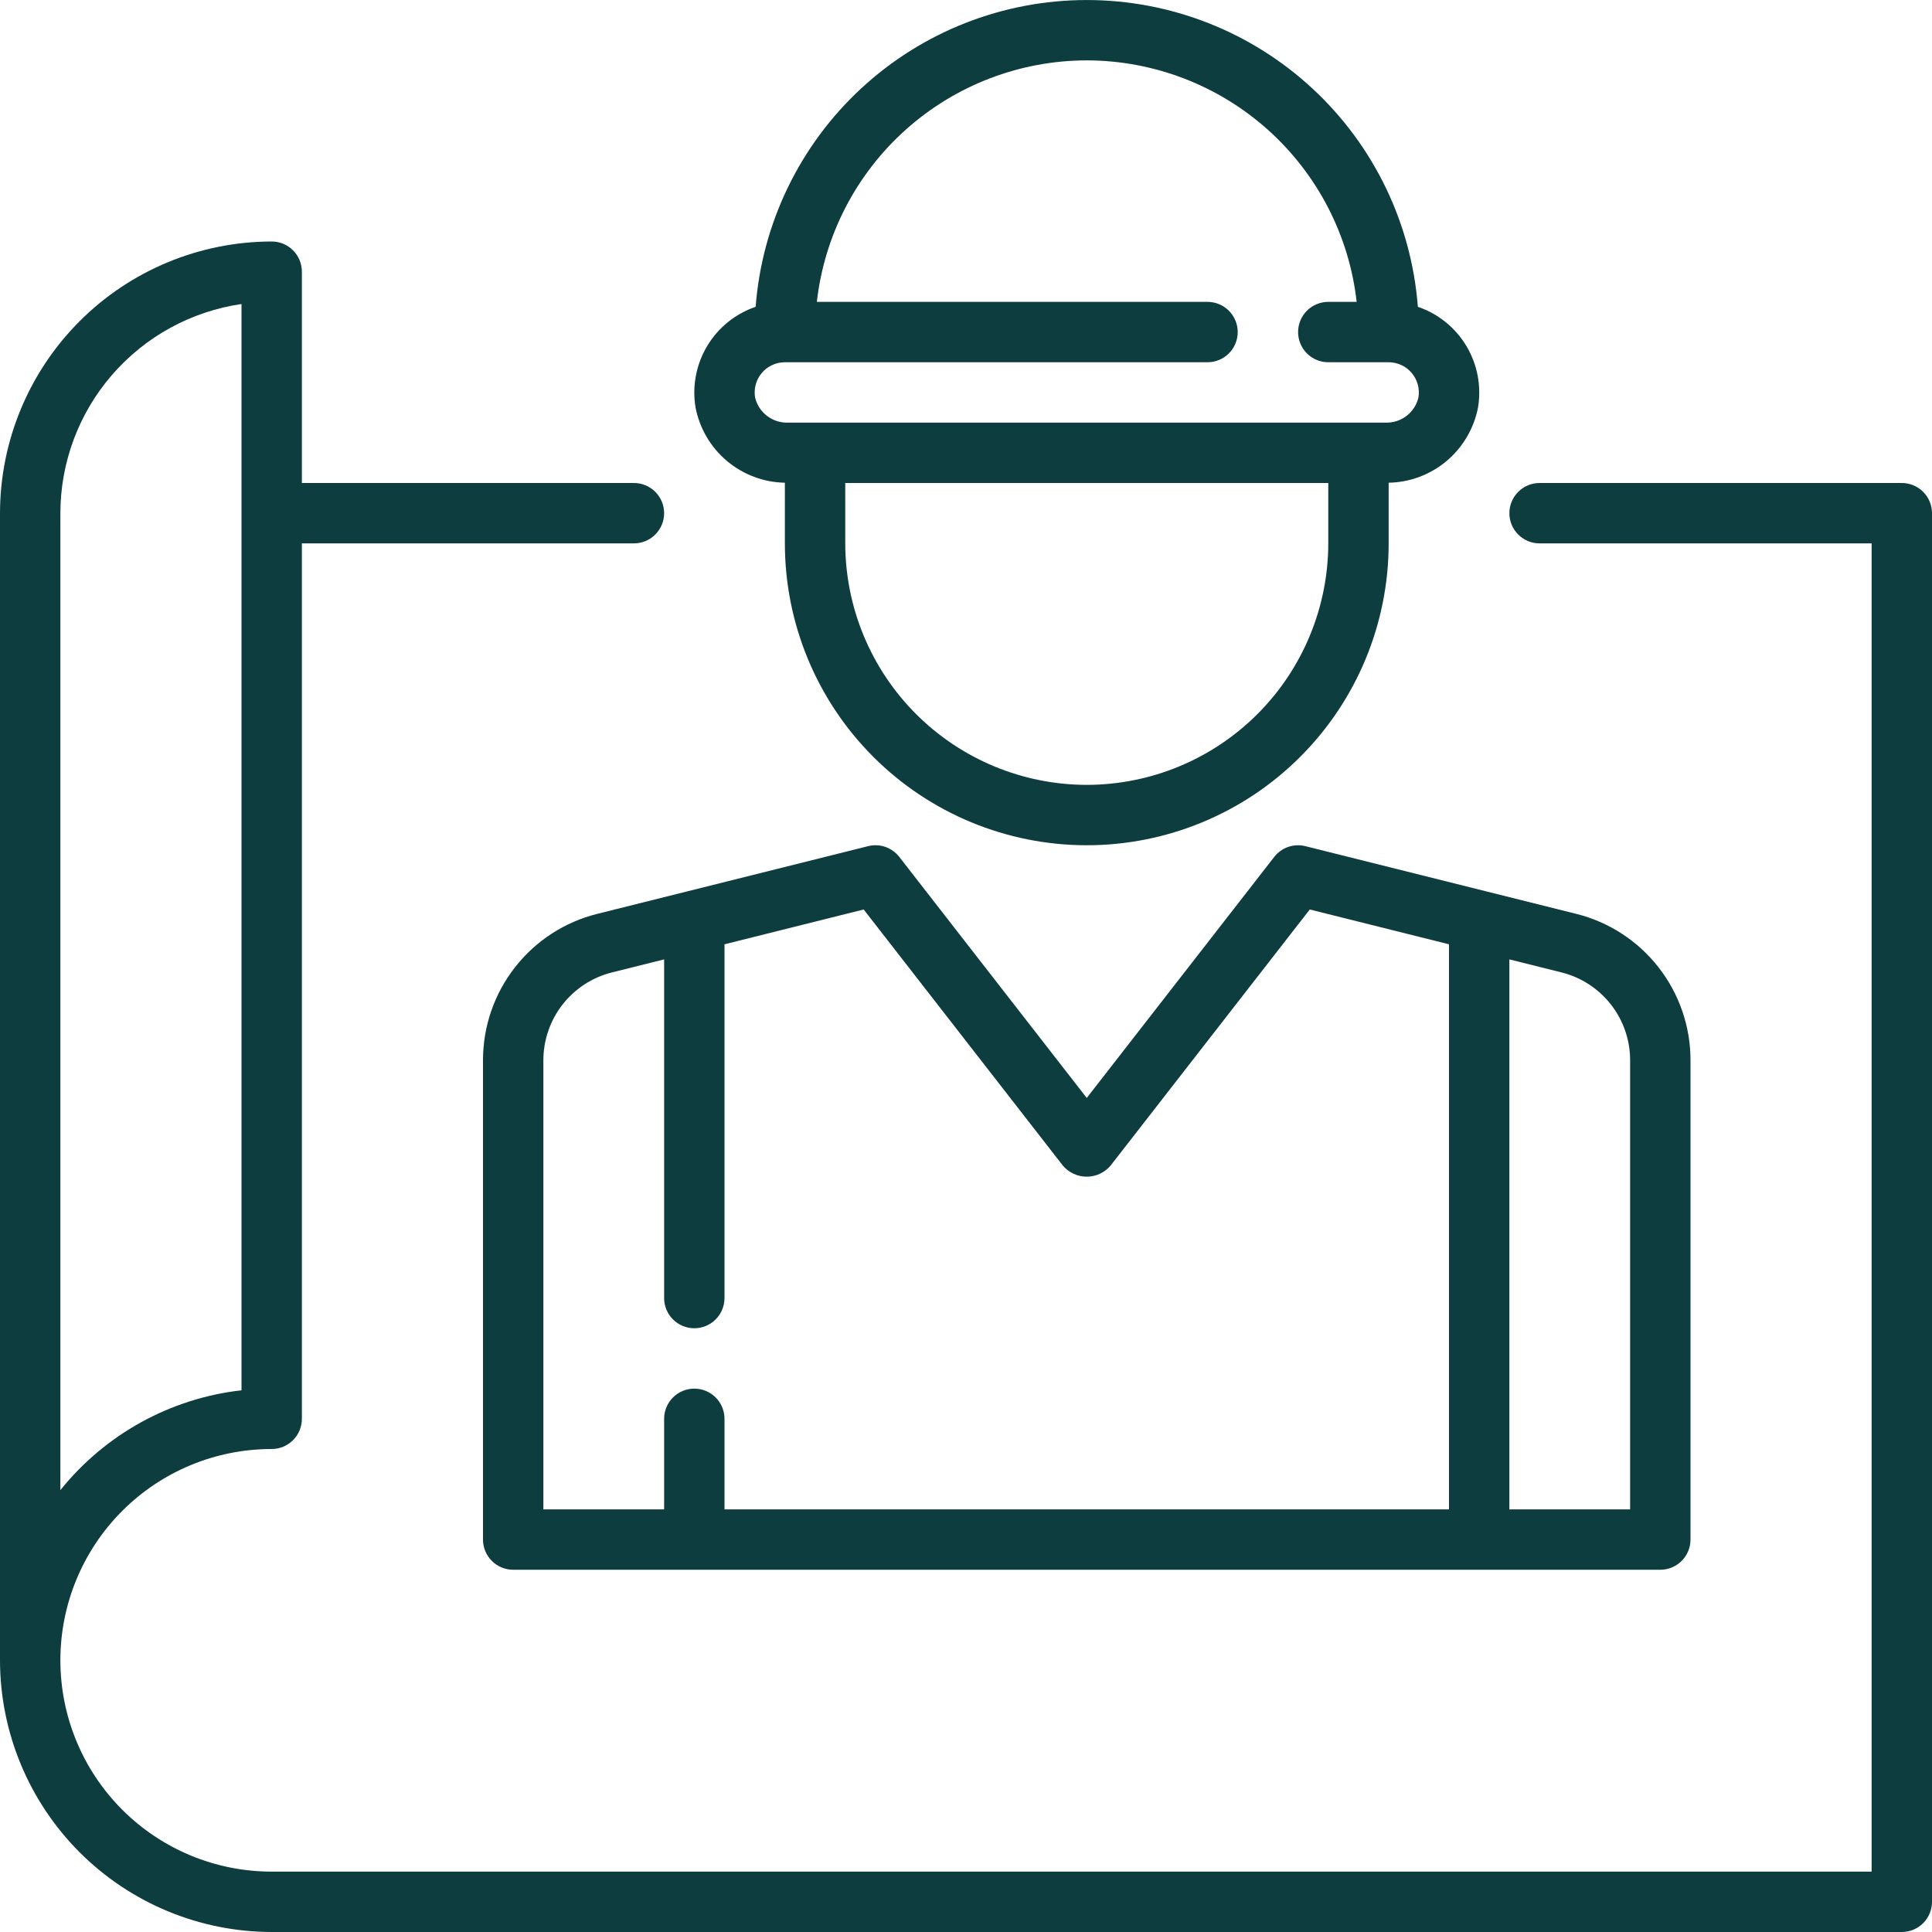
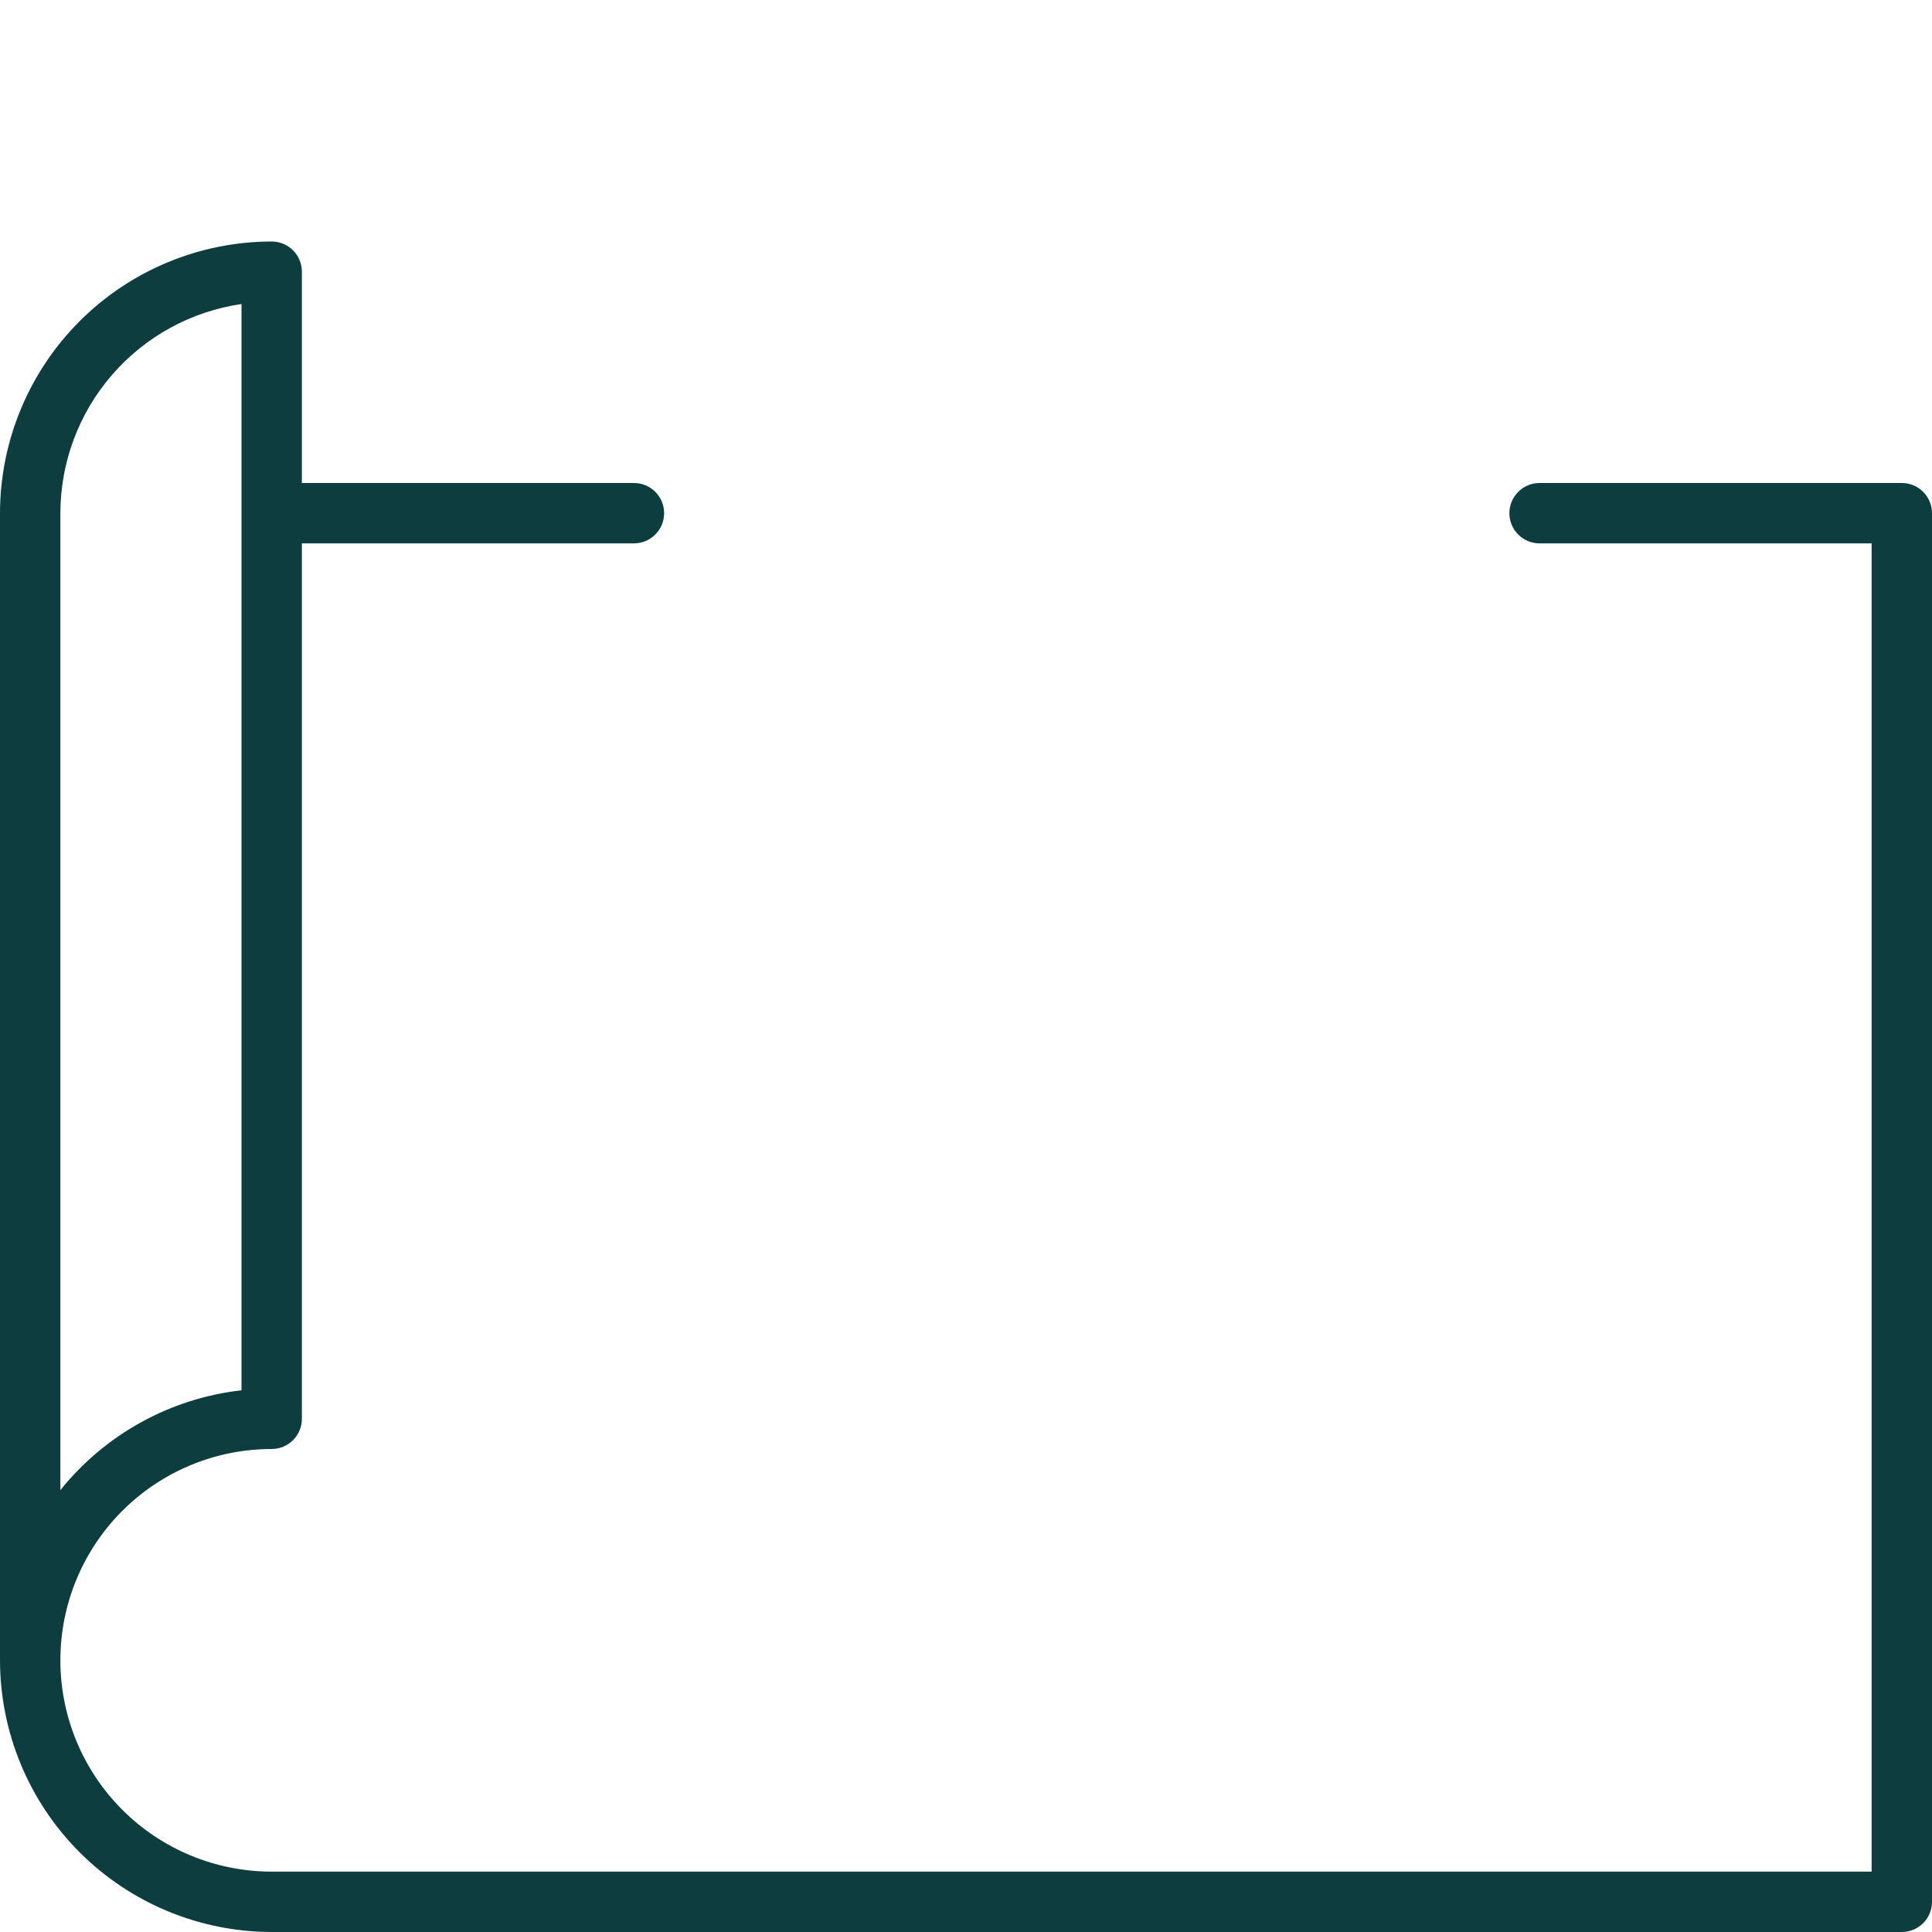
<svg xmlns="http://www.w3.org/2000/svg" width="64" height="64" viewBox="0 0 64 64" fill="none">
  <g clip-path="url(#clip0_155_1859)">
-     <path d="M16 35.123V51C16 51.265 16.105 51.52 16.293 51.707C16.48 51.895 16.735 52 17 52H55C55.265 52 55.52 51.895 55.707 51.707C55.895 51.52 56 51.265 56 51V35.123C56.001 34.008 55.629 32.924 54.942 32.045C54.256 31.165 53.294 30.541 52.212 30.272L49.242 29.53L43.242 28.03C43.054 27.983 42.857 27.992 42.674 28.055C42.491 28.118 42.33 28.233 42.211 28.386L36 36.371L29.79 28.386C29.671 28.233 29.51 28.118 29.326 28.054C29.143 27.991 28.945 27.983 28.757 28.03L22.757 29.53L19.788 30.272C18.706 30.541 17.744 31.165 17.058 32.045C16.371 32.924 15.999 34.008 16 35.123ZM54 35.123V50H50V31.781L51.728 32.213C52.377 32.375 52.953 32.75 53.365 33.277C53.776 33.804 54 34.454 54 35.123ZM22 31.781V43C22 43.265 22.105 43.52 22.293 43.707C22.48 43.895 22.735 44 23 44C23.265 44 23.52 43.895 23.707 43.707C23.895 43.52 24 43.265 24 43V31.281L28.61 30.128L35.21 38.614C35.307 38.728 35.428 38.82 35.564 38.883C35.7 38.947 35.849 38.979 35.999 38.979C36.149 38.979 36.297 38.947 36.434 38.883C36.57 38.82 36.691 38.728 36.788 38.614L43.388 30.128L48 31.281V50H24V47C24 46.735 23.895 46.48 23.707 46.293C23.52 46.105 23.265 46 23 46C22.735 46 22.48 46.105 22.293 46.293C22.105 46.48 22 46.735 22 47V50H18V35.123C18 34.454 18.224 33.804 18.635 33.277C19.047 32.75 19.623 32.375 20.272 32.213L22 31.781Z" fill="#0E3D3F" />
-     <path d="M26 15.991V18C26 20.652 27.054 23.196 28.929 25.071C30.805 26.947 33.348 28 36.001 28C38.653 28 41.196 26.947 43.072 25.071C44.947 23.196 46.001 20.652 46.001 18V15.991C46.705 15.978 47.383 15.723 47.922 15.27C48.46 14.816 48.827 14.191 48.961 13.5C49.078 12.798 48.943 12.077 48.578 11.465C48.213 10.854 47.642 10.392 46.968 10.163C46.757 7.399 45.51 4.816 43.476 2.932C41.443 1.048 38.773 0.001 36.001 0.001C33.228 0.001 30.558 1.048 28.525 2.932C26.491 4.816 25.244 7.399 25.032 10.163C24.359 10.393 23.788 10.854 23.424 11.466C23.059 12.077 22.924 12.798 23.041 13.5C23.175 14.191 23.541 14.816 24.08 15.27C24.619 15.723 25.297 15.978 26 15.991ZM36.001 26C33.88 25.998 31.846 25.154 30.346 23.654C28.846 22.154 28.003 20.121 28 18V16H44.001V18C43.998 20.121 43.154 22.154 41.655 23.654C40.155 25.154 38.121 25.998 36.001 26ZM36.001 2C38.213 2.003 40.347 2.82 41.996 4.295C43.645 5.771 44.694 7.801 44.941 10H44.001C43.735 10 43.481 10.105 43.293 10.293C43.106 10.48 43.001 10.735 43.001 11C43.001 11.265 43.106 11.52 43.293 11.707C43.481 11.895 43.735 12 44.001 12H46.001C46.147 12 46.291 12.032 46.424 12.094C46.556 12.155 46.673 12.246 46.767 12.358C46.861 12.47 46.929 12.601 46.967 12.742C47.005 12.883 47.011 13.031 46.986 13.175C46.926 13.417 46.786 13.632 46.587 13.782C46.388 13.932 46.144 14.009 45.895 14H26.108C25.858 14.009 25.614 13.932 25.415 13.782C25.216 13.632 25.075 13.418 25.015 13.176C24.989 13.032 24.995 12.884 25.033 12.743C25.07 12.601 25.139 12.47 25.233 12.357C25.327 12.245 25.444 12.155 25.577 12.094C25.709 12.032 25.854 12 26 12H40.001C40.266 12 40.52 11.895 40.708 11.707C40.895 11.52 41.001 11.265 41.001 11C41.001 10.735 40.895 10.48 40.708 10.293C40.52 10.105 40.266 10 40.001 10H27.059C27.308 7.801 28.356 5.771 30.005 4.296C31.654 2.82 33.788 2.003 36.001 2Z" fill="#0E3D3F" />
    <path d="M63 16H51C50.735 16 50.48 16.105 50.293 16.293C50.105 16.48 50 16.735 50 17C50 17.265 50.105 17.52 50.293 17.707C50.48 17.895 50.735 18 51 18H62V62H9C7.143 62 5.363 61.263 4.05 59.95C2.737 58.637 2 56.856 2 55C2 53.144 2.737 51.363 4.05 50.05C5.363 48.737 7.143 48 9 48C9.265 48 9.52 47.895 9.707 47.707C9.895 47.52 10 47.265 10 47V18H21C21.265 18 21.52 17.895 21.707 17.707C21.895 17.52 22 17.265 22 17C22 16.735 21.895 16.48 21.707 16.293C21.52 16.105 21.265 16 21 16H10V9C10 8.735 9.895 8.48 9.707 8.293C9.52 8.105 9.265 8 9 8C6.614 8.003 4.326 8.952 2.639 10.639C0.952 12.326 0.003 14.614 0 17V55C0.003 57.386 0.952 59.673 2.639 61.361C4.326 63.048 6.614 63.997 9 64H63C63.265 64 63.52 63.895 63.707 63.707C63.895 63.52 64 63.265 64 63V17C64 16.735 63.895 16.48 63.707 16.293C63.52 16.105 63.265 16 63 16ZM2 17C2.002 15.317 2.609 13.691 3.711 12.419C4.812 11.147 6.335 10.314 8 10.071V46.055C5.642 46.322 3.485 47.512 2 49.363V17Z" fill="#0E3D3F" />
  </g>
  <defs>
    <clipPath id="clip0_155_1859">
      <rect width="64" height="64" fill="white" />
    </clipPath>
  </defs>
</svg>